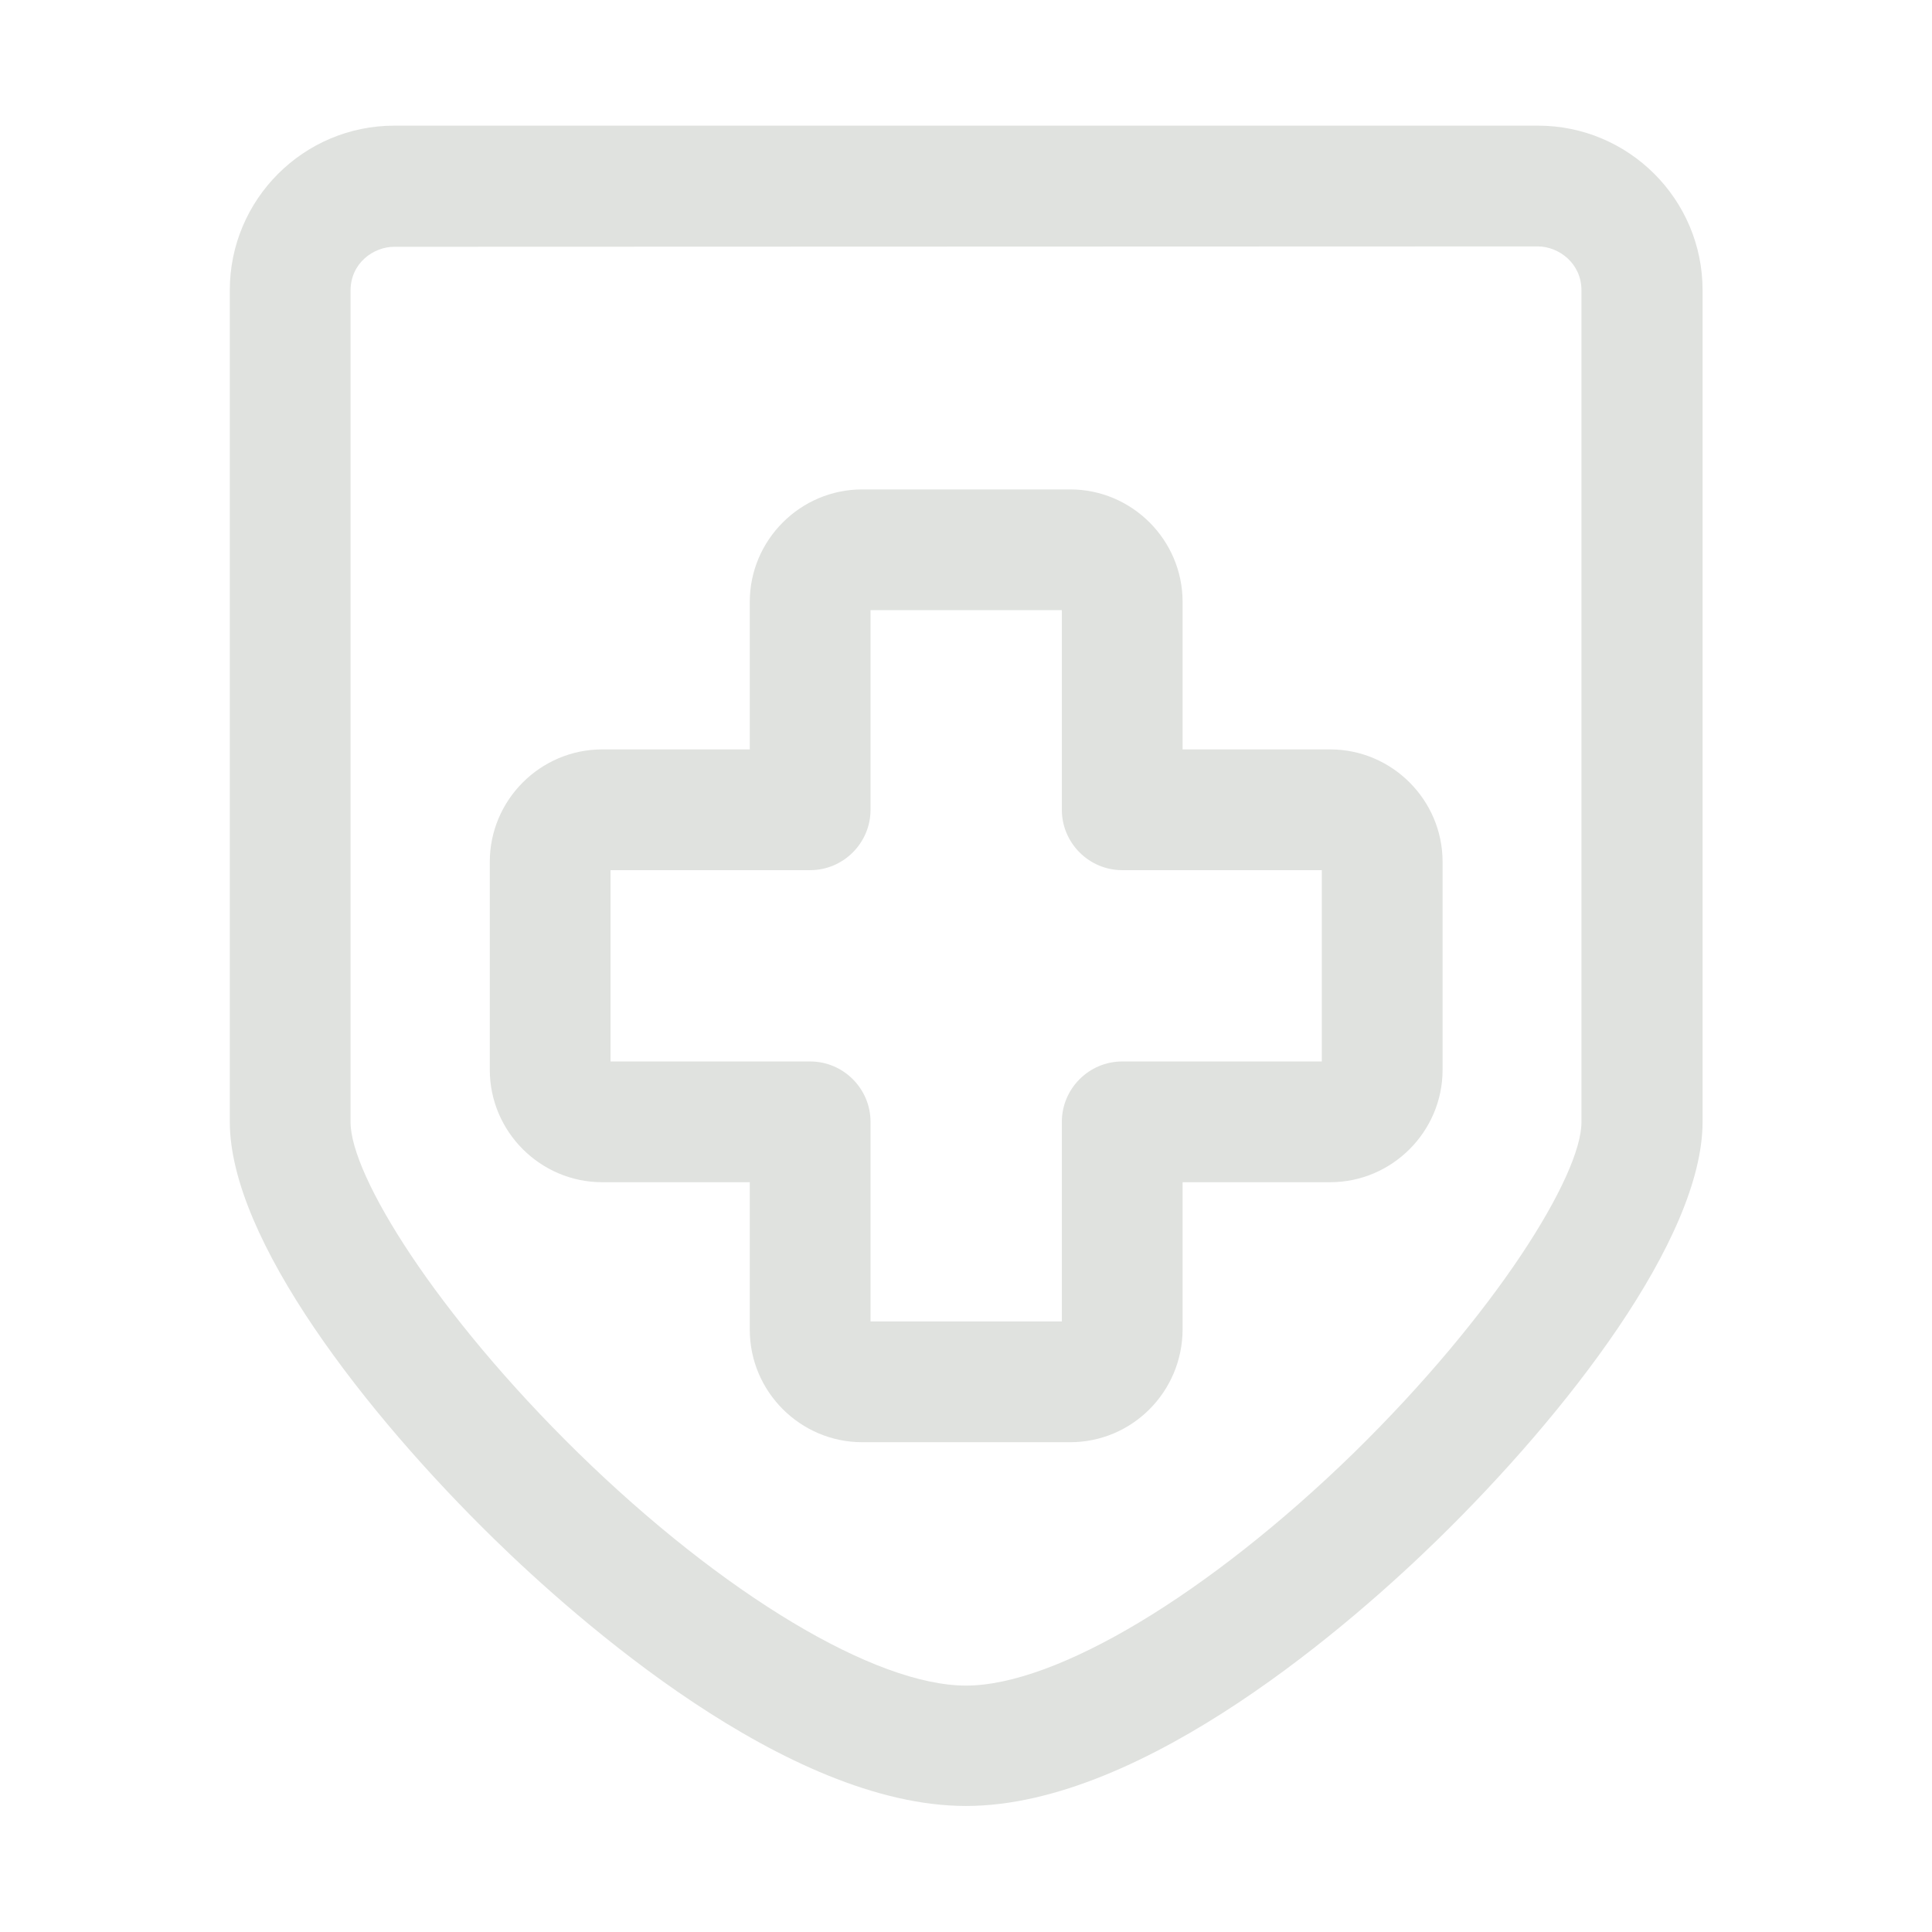
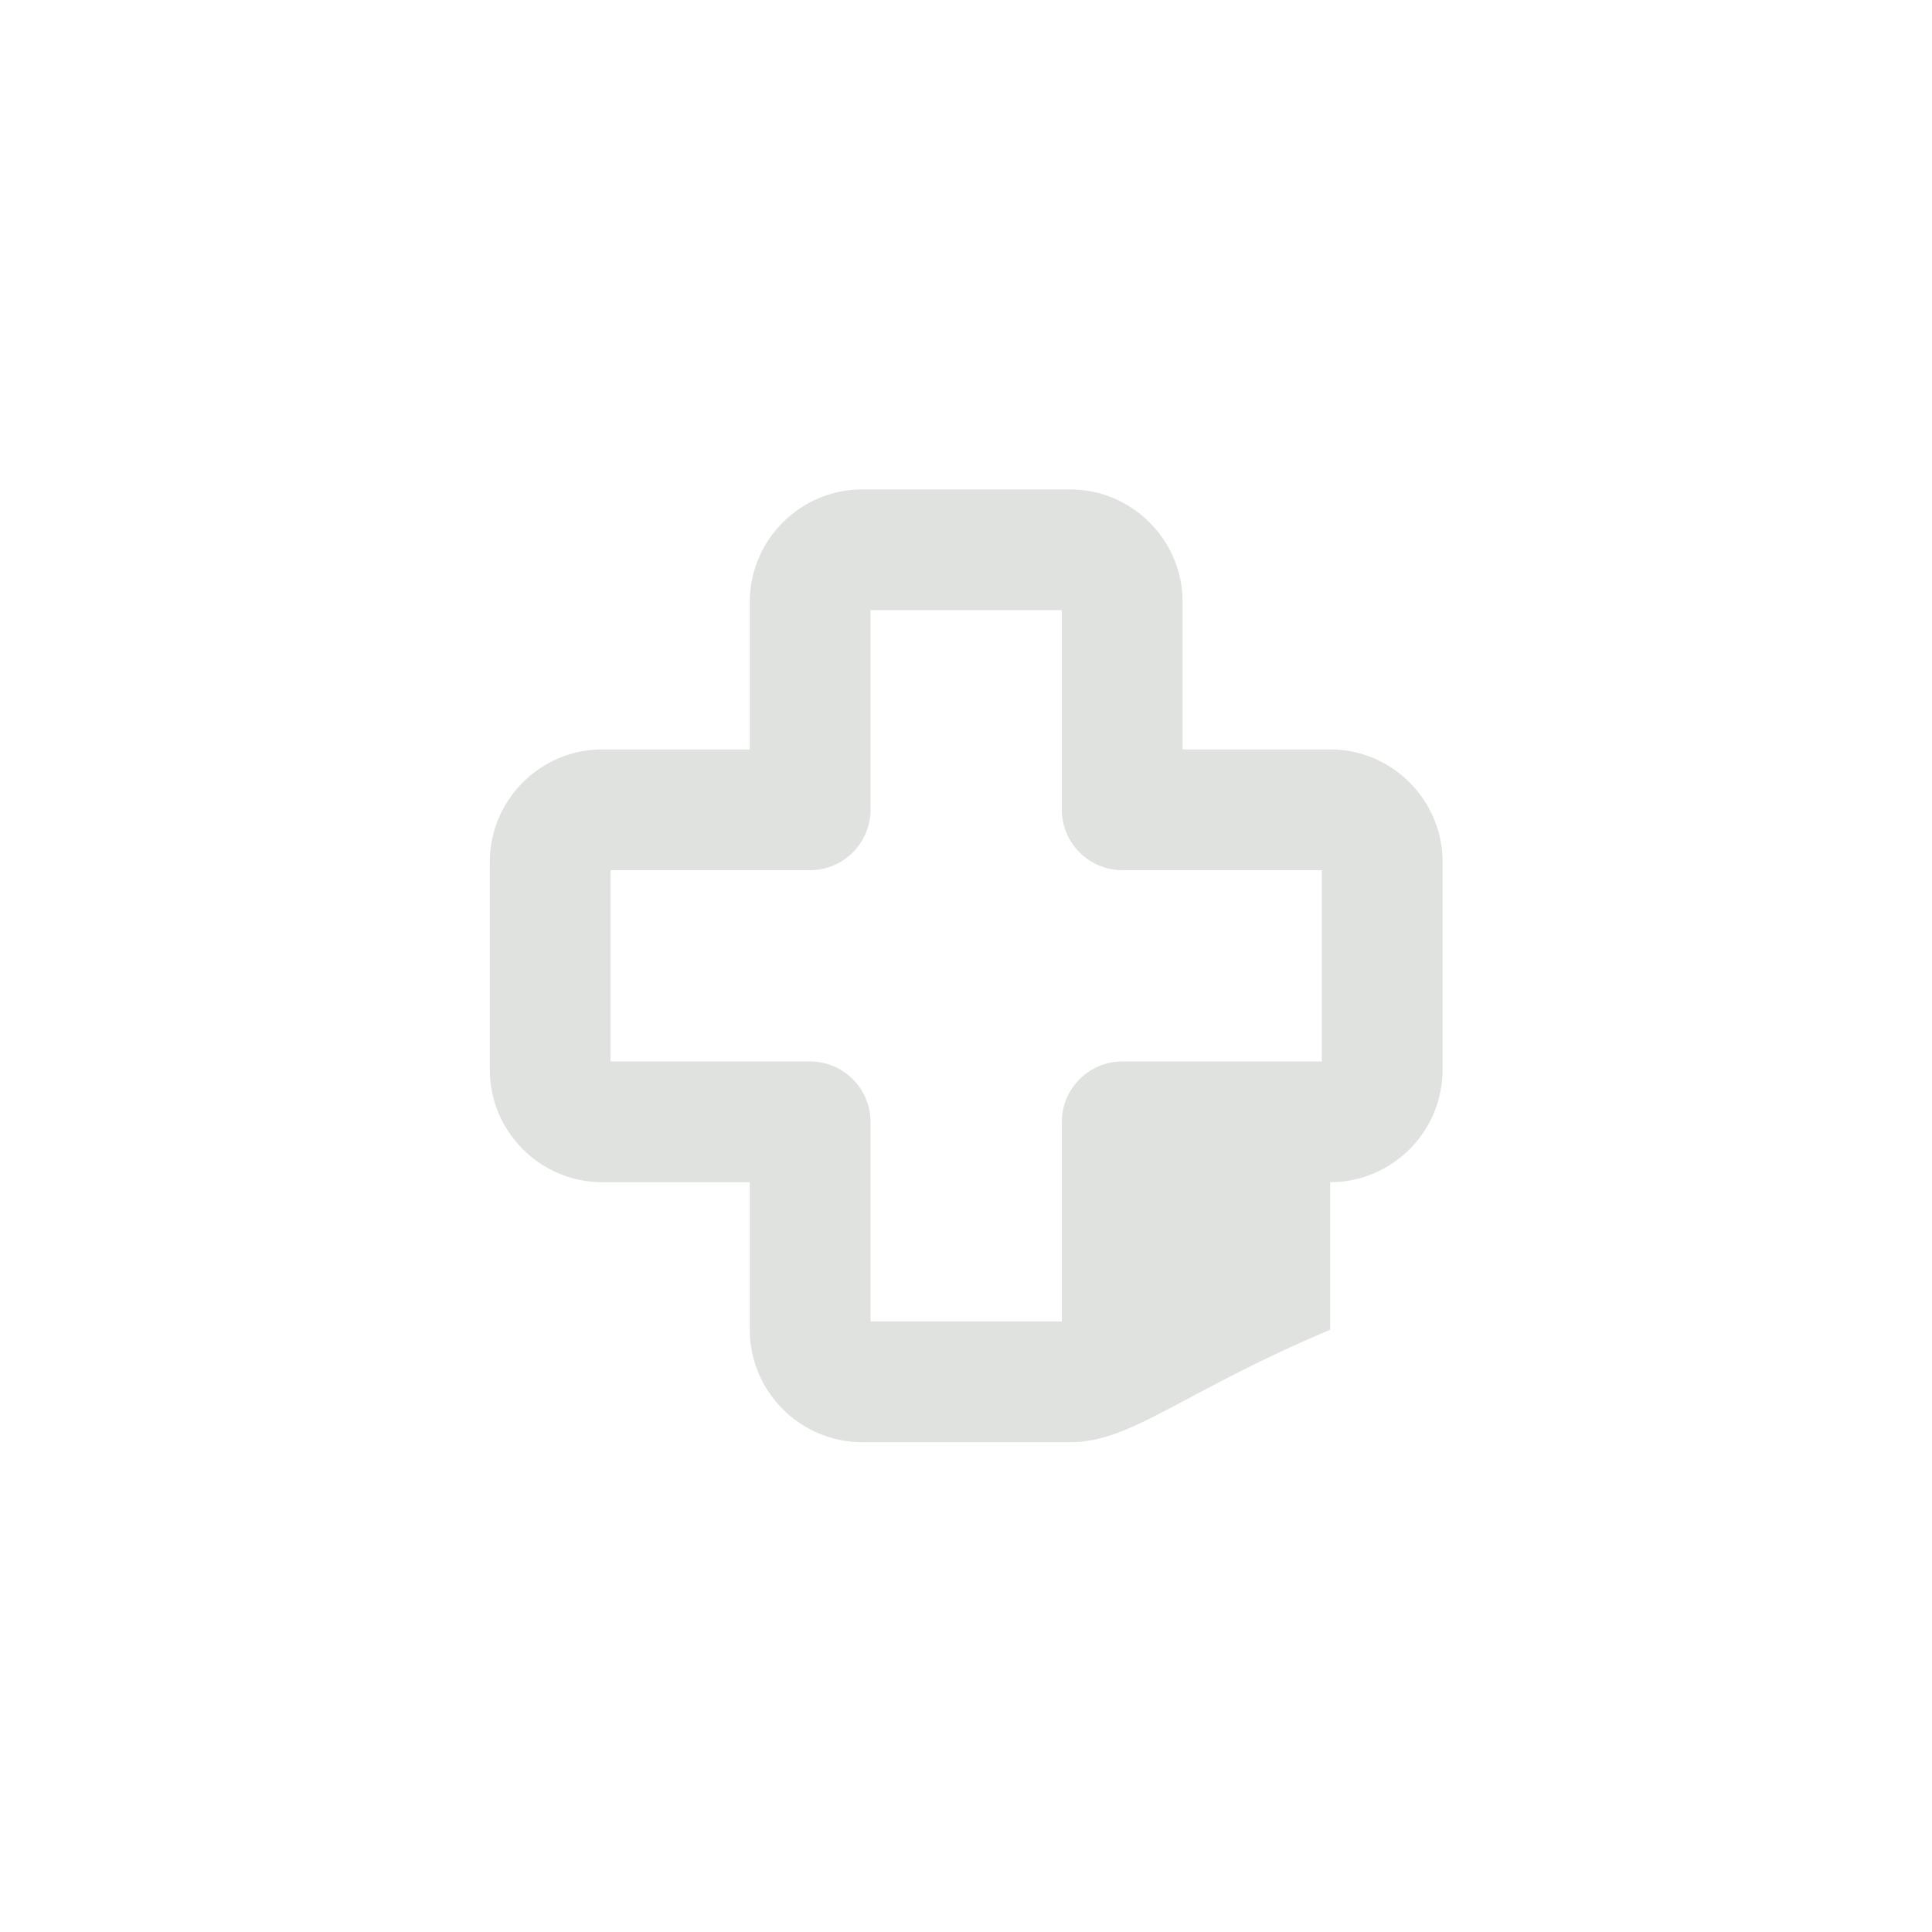
<svg xmlns="http://www.w3.org/2000/svg" version="1.1" id="svg1965" x="0px" y="0px" viewBox="0 0 512 512" style="enable-background:new 0 0 512 512;" xml:space="preserve">
  <style type="text/css">
	.st0{display:none;}
	.st1{fill:#E0E2DF;}
</style>
  <path class="st0" d="M407.5,49.4h-303c-14.3,0-27.6,11.3-27.6,27.6v220.4c0,43.9,114.3,165.3,179.1,165.3s179.1-121.4,179.1-165.3  V76.9C435.1,60.7,421.8,49.4,407.5,49.4z M366.2,283.6c0,7.6-6.2,13.8-13.8,13.8h-55.1v55.1c0,7.6-6.2,13.8-13.8,13.8h-55.1  c-7.6,0-13.8-6.2-13.8-13.8v-55.1h-55.1c-7.6,0-13.8-6.2-13.8-13.8v-55.1c0-7.6,6.2-13.8,13.8-13.8h55.1v-55.1  c0-7.6,6.2-13.8,13.8-13.8h55.1c7.6,0,13.8,6.2,13.8,13.8v55.1h55.1c7.6,0,13.8,6.2,13.8,13.8V283.6z" />
  <g>
    <g>
-       <path class="st1" d="M283.6,382.2h-55.1c-16.4,0-29.8-13.4-29.8-29.8v-39.1h-39.1c-16.4,0-29.8-13.4-29.8-29.8v-55.1    c0-16.4,13.4-29.8,29.8-29.8h39.1v-39.1c0-16.4,13.4-29.8,29.8-29.8h55.1c16.4,0,29.8,13.4,29.8,29.8v39.1h39.1    c16.4,0,29.8,13.4,29.8,29.8v55.1c0,16.4-13.4,29.8-29.8,29.8h-39.1v39.1C313.3,368.9,300,382.2,283.6,382.2z M230.7,350.2h50.7    v-52.9c0-8.8,7.2-16,16-16h52.9v-50.7h-52.9c-8.8,0-16-7.2-16-16v-52.9h-50.7v52.9c0,8.8-7.2,16-16,16h-52.9v50.7h52.9    c8.8,0,16,7.2,16,16L230.7,350.2L230.7,350.2z" />
+       <path class="st1" d="M283.6,382.2h-55.1c-16.4,0-29.8-13.4-29.8-29.8v-39.1h-39.1c-16.4,0-29.8-13.4-29.8-29.8v-55.1    c0-16.4,13.4-29.8,29.8-29.8h39.1v-39.1c0-16.4,13.4-29.8,29.8-29.8h55.1c16.4,0,29.8,13.4,29.8,29.8v39.1h39.1    c16.4,0,29.8,13.4,29.8,29.8v55.1c0,16.4-13.4,29.8-29.8,29.8v39.1C313.3,368.9,300,382.2,283.6,382.2z M230.7,350.2h50.7    v-52.9c0-8.8,7.2-16,16-16h52.9v-50.7h-52.9c-8.8,0-16-7.2-16-16v-52.9h-50.7v52.9c0,8.8-7.2,16-16,16h-52.9v50.7h52.9    c8.8,0,16,7.2,16,16L230.7,350.2L230.7,350.2z" />
    </g>
    <g>
-       <path class="st1" d="M256,478.6c-47.5,0-103.3-49.5-125-70.7c-33.9-33.1-70.1-79.5-70.1-110.6V76.9c0-24,19.5-43.6,43.6-43.6    h303.1c24,0,43.6,19.5,43.6,43.6v220.4c0,31-36.2,77.5-70.1,110.6C359.3,429.2,303.5,478.6,256,478.6z M104.5,65.4    c-5.6,0-11.6,4.4-11.6,11.6v220.4c0,14.1,22.6,50.7,60.4,87.7c38.3,37.4,78.6,61.6,102.7,61.6c24,0,64.3-24.2,102.7-61.6    c37.8-37,60.4-73.6,60.4-87.7V76.9c0-7.1-6-11.6-11.6-11.6L104.5,65.4L104.5,65.4z" />
-     </g>
+       </g>
  </g>
</svg>